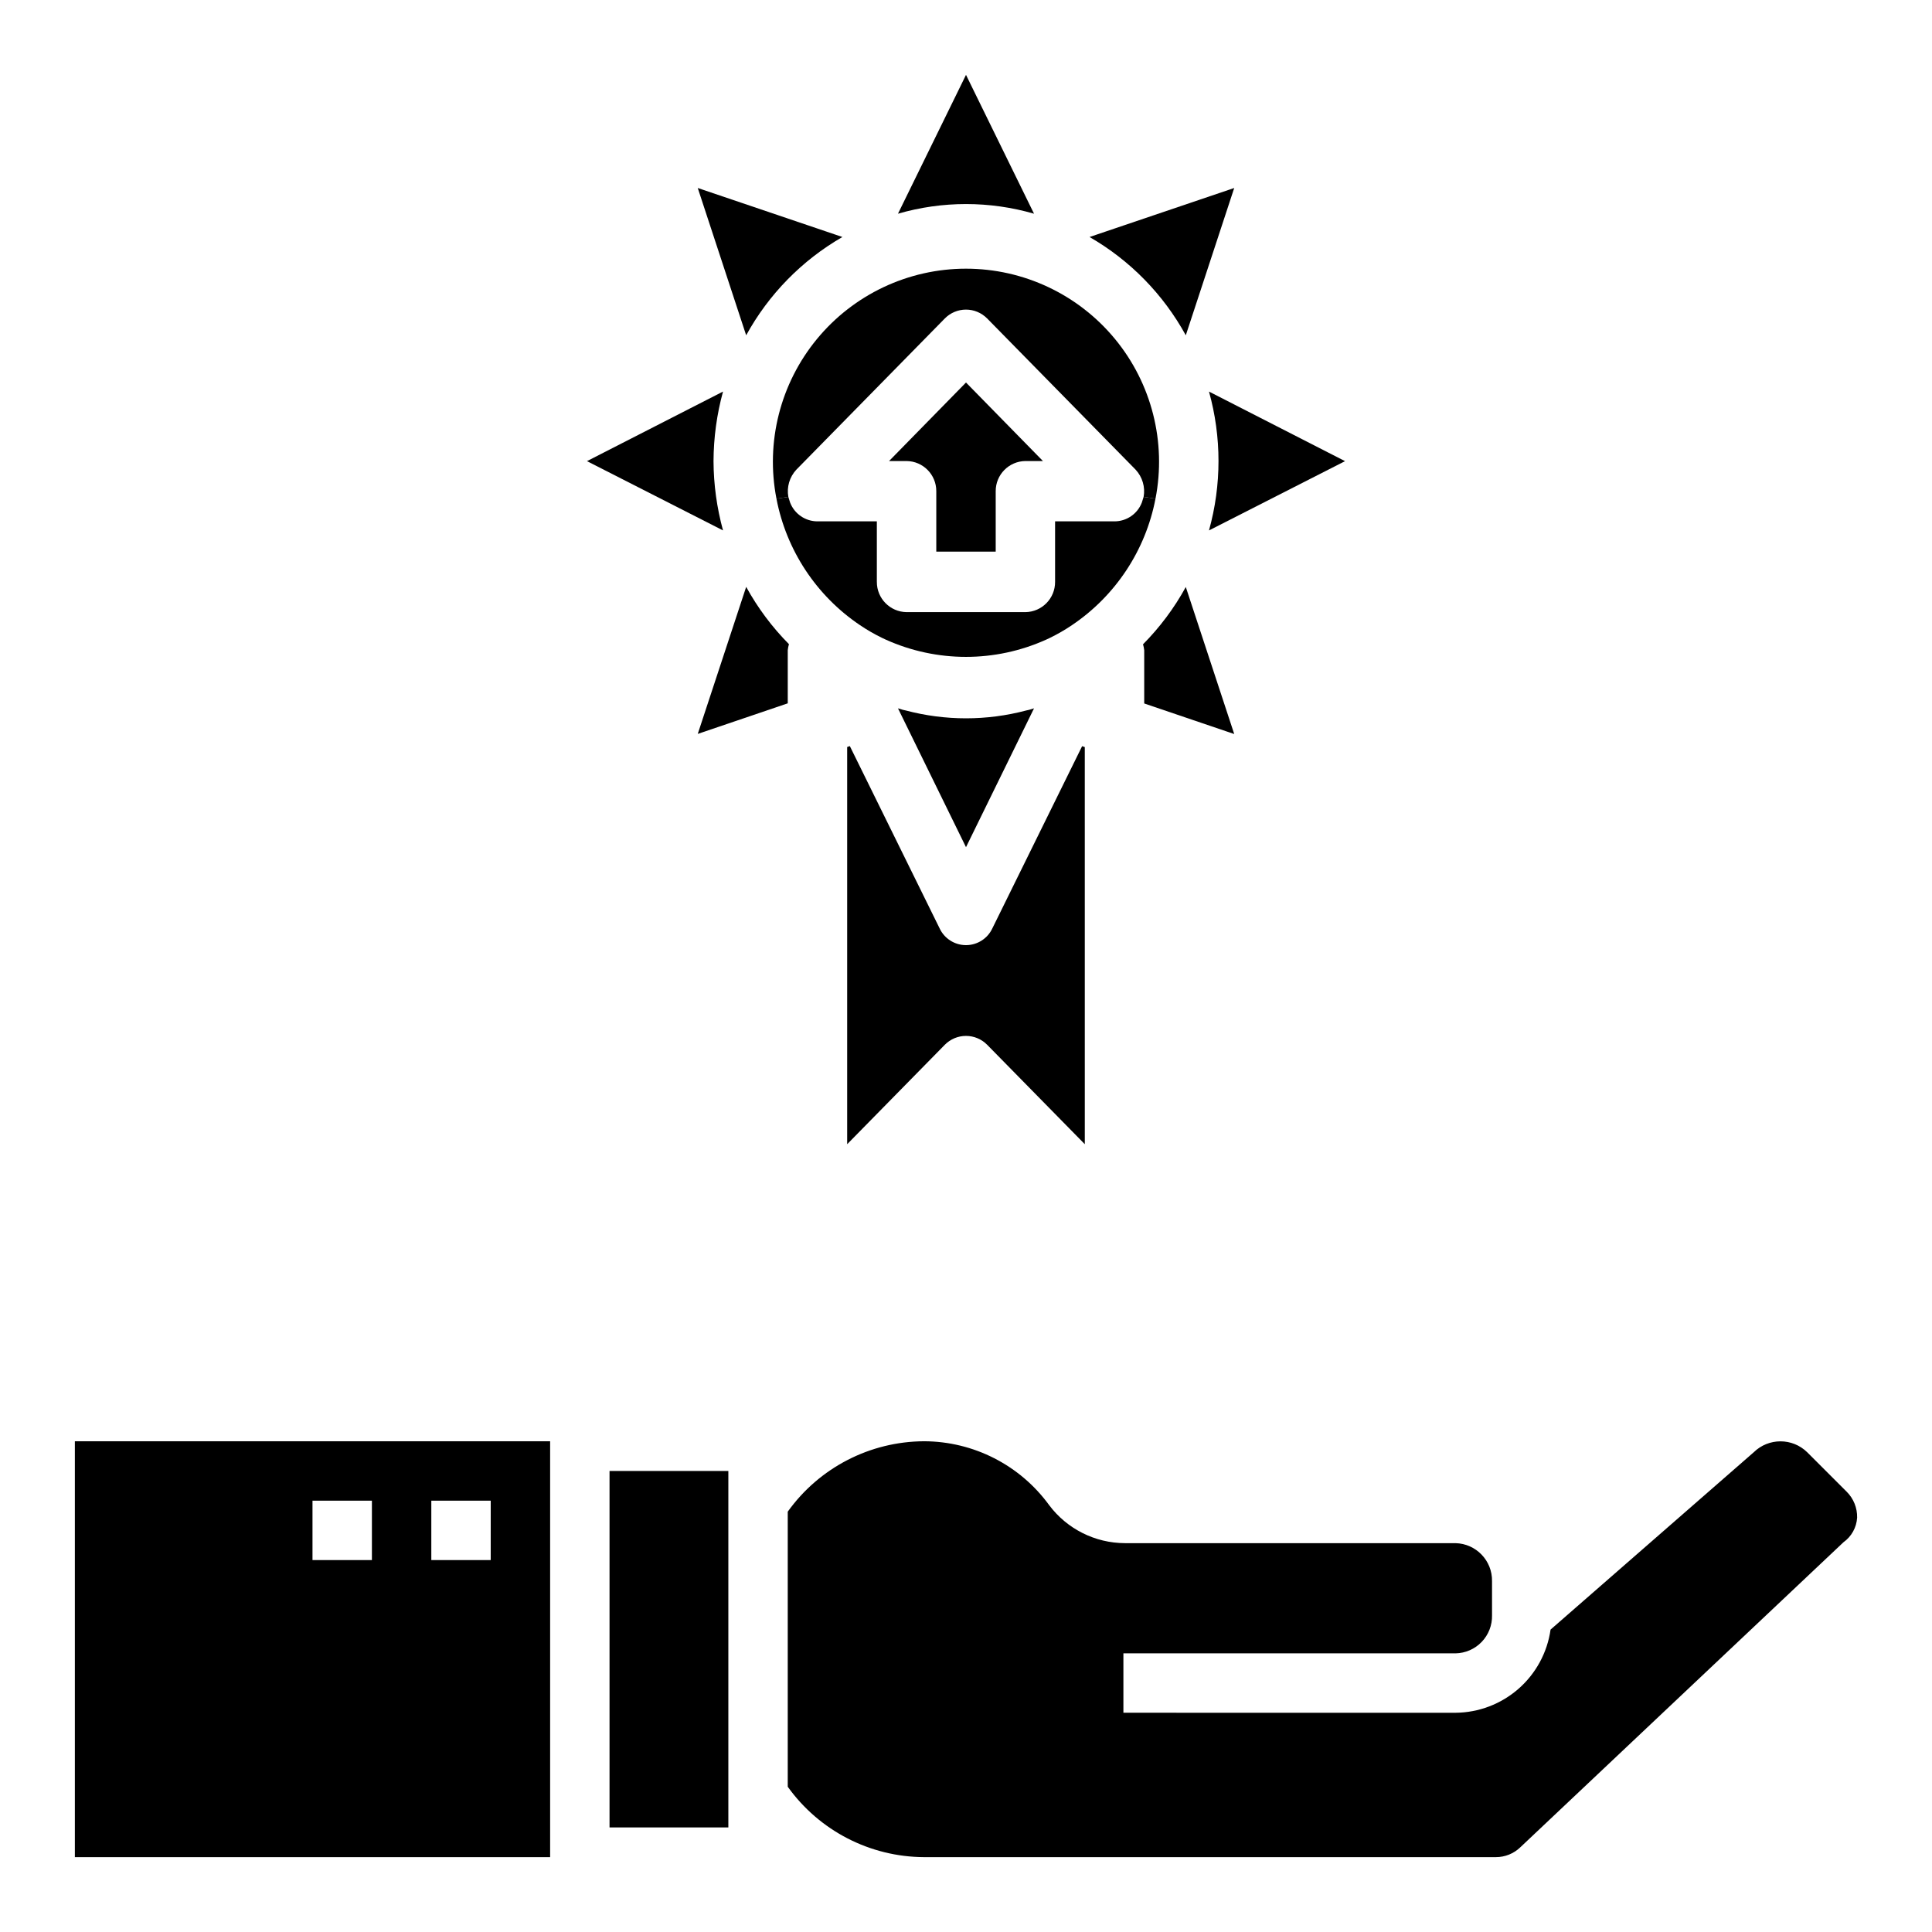
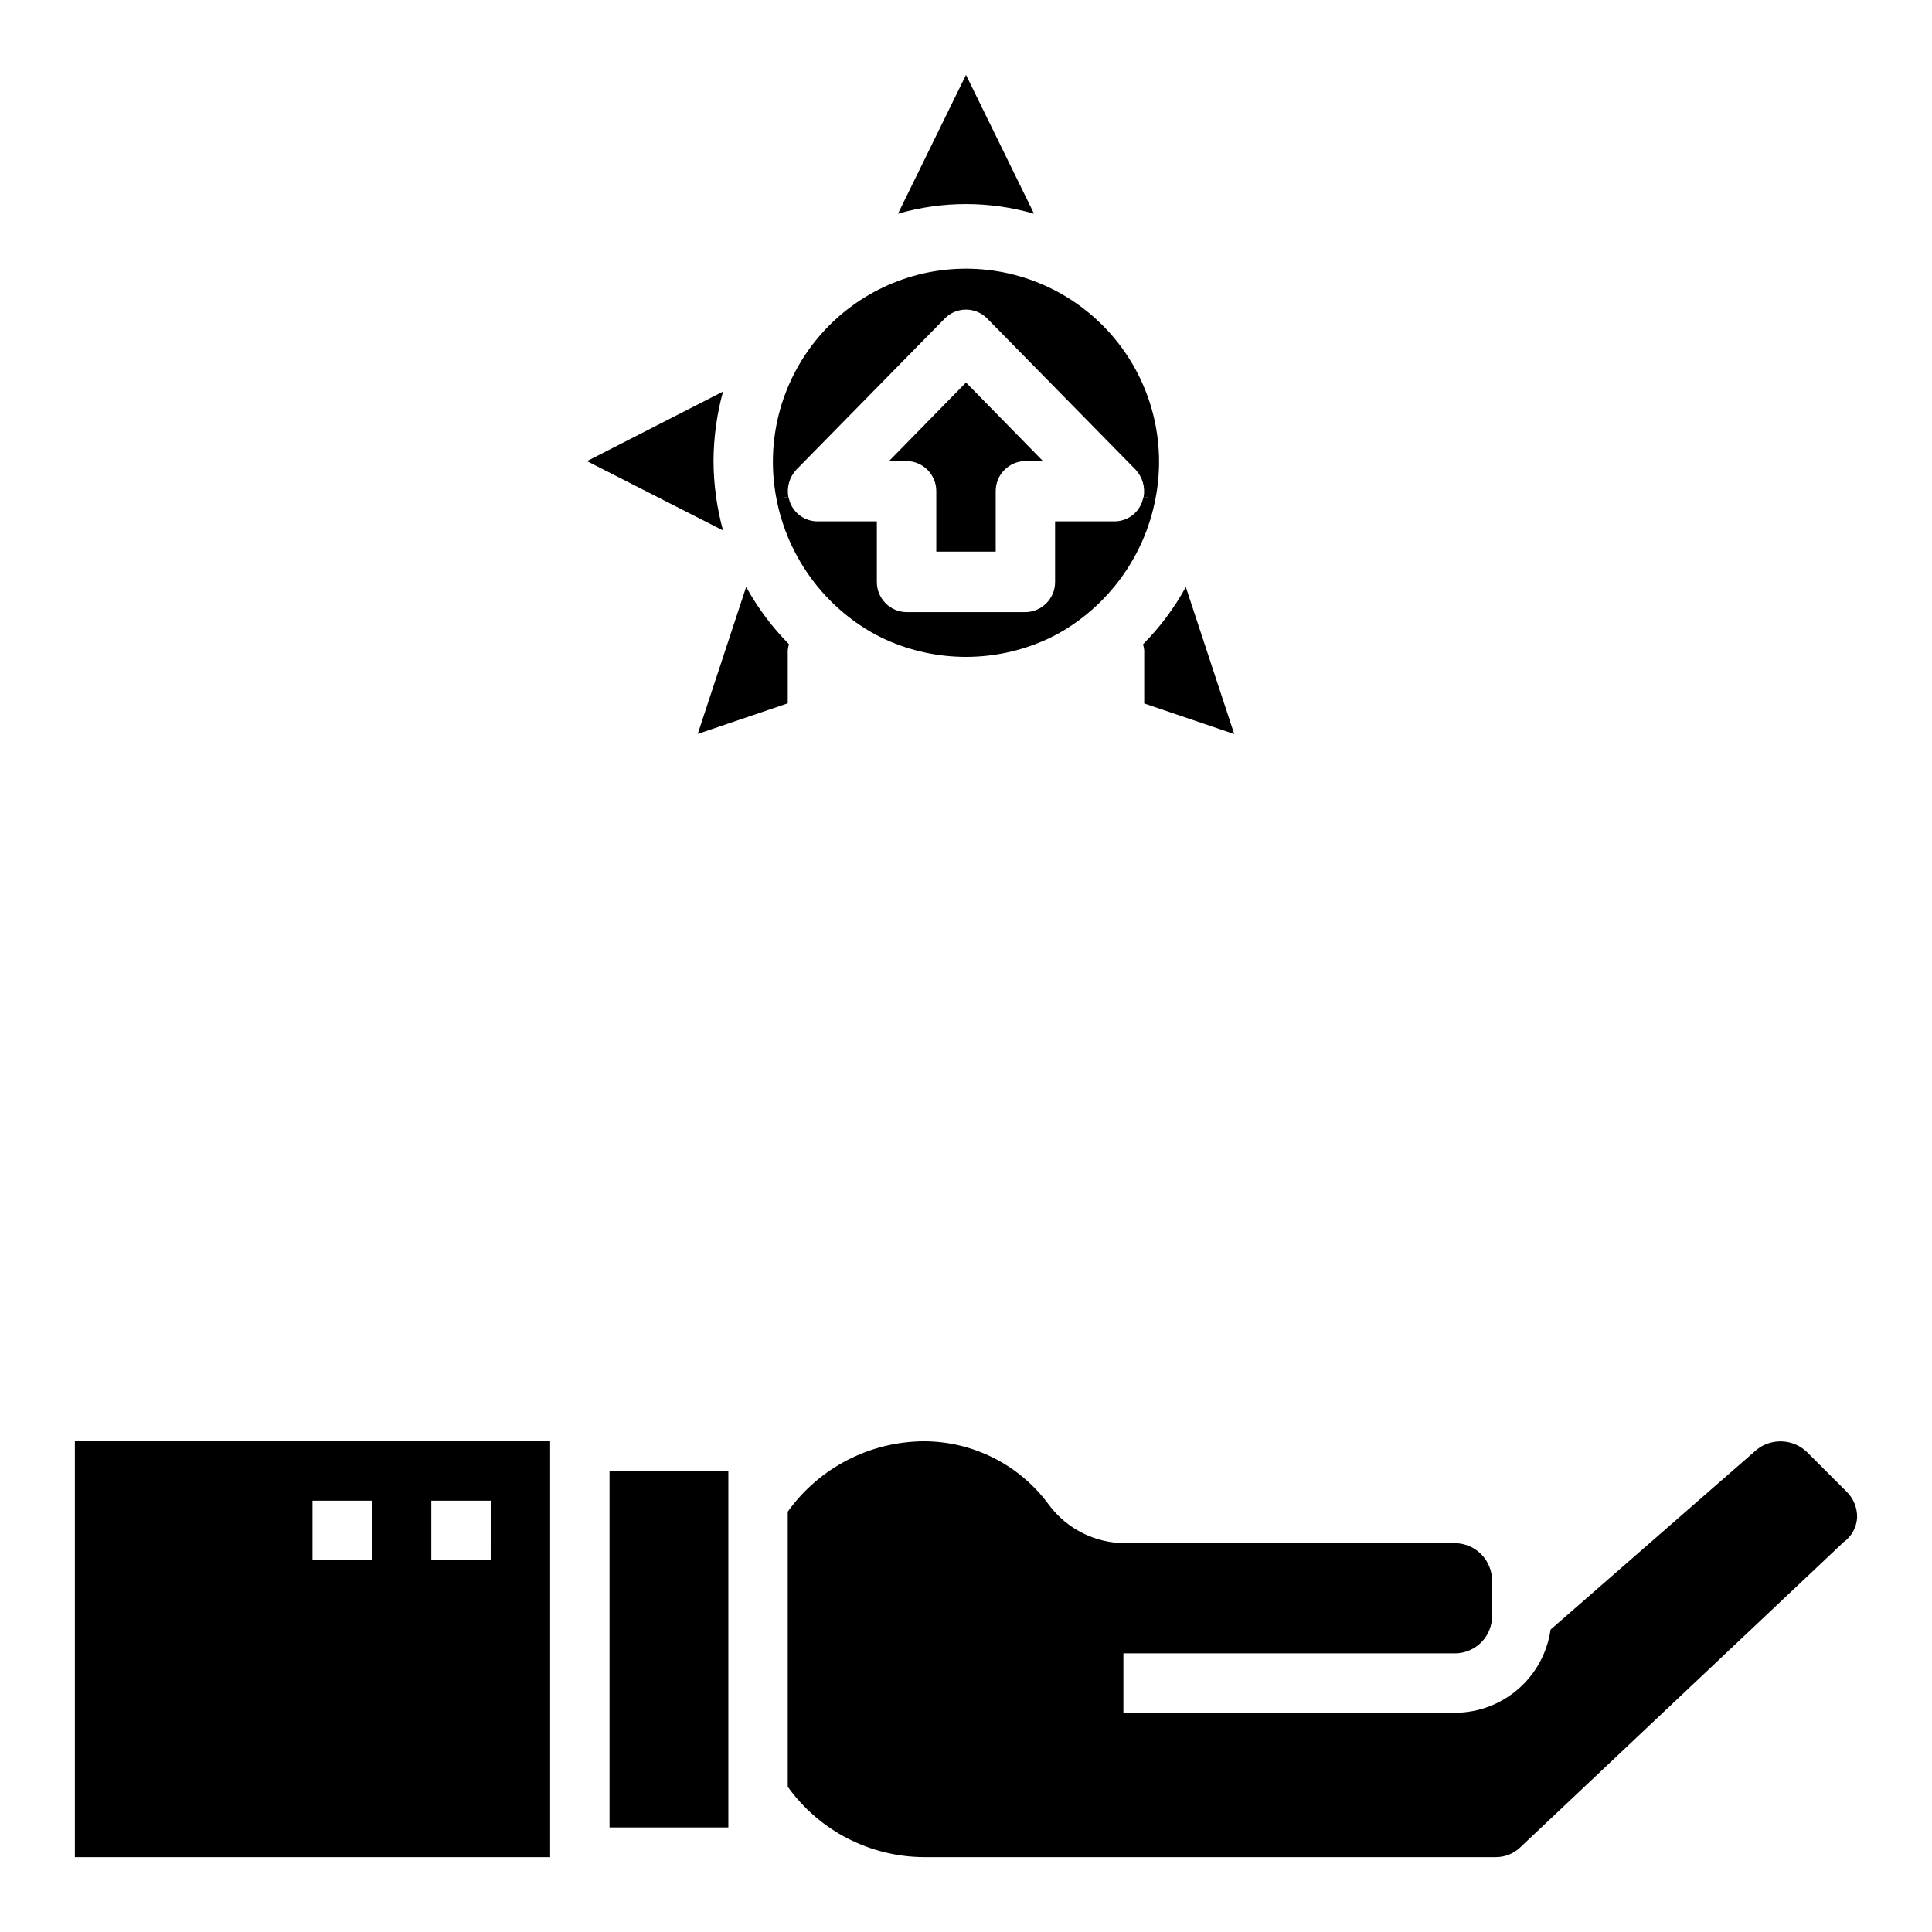
<svg xmlns="http://www.w3.org/2000/svg" fill="#000000" width="800px" height="800px" version="1.1" viewBox="144 144 512 512">
  <g>
-     <path d="m500.45 266.21-36.055 18.359v-0.004c3.359-12.035 3.359-24.758 0-36.793z" />
    <path d="m458.25 299.56 12.832 38.965-23.852-8.098v-14.105c-0.059-0.535-0.164-1.062-0.316-1.574 4.469-4.512 8.285-9.621 11.336-15.188z" />
    <path d="m353.08 314.71c-0.148 0.512-0.254 1.039-0.316 1.574v14.105l-23.852 8.102 12.832-38.965v-0.004c3.051 5.566 6.867 10.676 11.336 15.188z" />
    <path d="m333.09 266.21c0.031 6.203 0.879 12.375 2.519 18.355l-36.055-18.359 36.055-18.438v0.004c-1.648 6.008-2.492 12.207-2.519 18.438z" />
-     <path d="m328.91 193.82 38.336 12.988c-10.727 6.18-19.551 15.191-25.504 26.047z" />
+     <path d="m328.91 193.82 38.336 12.988z" />
    <path d="m400 163.84 18.027 36.793v0.004c-11.777-3.414-24.281-3.414-36.055 0z" />
-     <path d="m471.08 193.82-12.832 39.035c-5.953-10.855-14.773-19.867-25.504-26.047z" />
    <path d="m349.77 276.16c-2.922-15.004 1.016-30.527 10.734-42.324s24.207-18.633 39.492-18.633 29.77 6.836 39.488 18.633 13.656 27.32 10.734 42.324l-3.148-0.48c0.469-2.606-0.32-5.281-2.125-7.219l-39.359-40.086h-0.004c-1.477-1.488-3.488-2.328-5.586-2.328-2.102 0-4.113 0.84-5.59 2.328l-39.359 40.086c-1.809 1.938-2.598 4.613-2.129 7.219z" />
    <path d="m400 245.37 20.387 20.809h-4.644c-4.383 0.051-7.898 3.629-7.871 8.012v15.996h-15.746v-16.035c0.008-4.367-3.504-7.922-7.871-7.973h-4.644z" />
    <path d="m371.89 309.66c-11.543-7.777-19.504-19.836-22.121-33.504l3.148-0.48c0.156 0.559 0.316 1.039 0.473 1.52 1.16 2.992 4.035 4.965 7.242 4.969h15.742v16.035h0.004c-0.027 4.383 3.488 7.965 7.871 8.02h31.488c4.383-0.055 7.898-3.637 7.871-8.02v-16.035h15.746c3.207-0.004 6.086-1.977 7.242-4.969 0.156-0.48 0.316-0.961 0.473-1.52l3.148 0.48c-2.617 13.668-10.578 25.727-22.121 33.504-1.859 1.258-3.805 2.383-5.824 3.367-0.316 0.164-0.707 0.324-1.023 0.48-13.516 6.094-28.996 6.094-42.512 0-0.316-0.156-0.707-0.316-1.023-0.48-2.016-0.984-3.965-2.109-5.824-3.367z" />
-     <path d="m400 368.51-18.027-36.793c0.473 0.156 0.867 0.242 1.34 0.402 0.234 0.078 0.473 0.078 0.707 0.156 10.473 2.781 21.488 2.781 31.961 0 0.234-0.078 0.473-0.078 0.707-0.156 0.473-0.156 0.867-0.242 1.34-0.402z" />
-     <path d="m407 389.99 23.773-48.246 0.707 0.242 0.004 105.24-25.898-26.371h-0.004c-1.477-1.492-3.488-2.328-5.586-2.328-2.102 0-4.113 0.836-5.59 2.328l-25.898 26.371v-105.26l0.707-0.242 23.773 48.262c1.262 2.734 3.996 4.484 7.008 4.484 3.008 0 5.746-1.75 7.004-4.484z" />
    <path d="m242.56 557.44v-15.742h-15.746v15.742zm31.488-15.742h-15.746v15.742h15.742zm15.742-15.742v110.21h-125.95v-110.21z" />
    <path d="m337.02 619.94v8.348h-31.488v-94.465h31.488z" />
    <path d="m633.4 539.33c1.816 1.812 2.812 4.285 2.758 6.852-0.156 2.613-1.488 5.012-3.621 6.531l-85.648 80.848c-1.734 1.668-4.047 2.598-6.457 2.598h-151.54c-14.34-0.059-27.781-6.996-36.133-18.656v-72.895c8.352-11.66 21.793-18.602 36.133-18.66 13.113 0.035 25.426 6.324 33.141 16.926 4.742 6.32 12.172 10.051 20.074 10.078h87.617c5.445 0.129 9.77 4.625 9.68 10.074v9.055c0.059 2.621-0.93 5.156-2.746 7.047-1.816 1.891-4.312 2.981-6.934 3.027h-88.012v15.742l88.012 0.004c6.141-0.051 12.062-2.301 16.688-6.348 4.621-4.043 7.637-9.613 8.504-15.695l53.844-46.996c3.934-3.856 10.234-3.856 14.168 0z" />
  </g>
</svg>